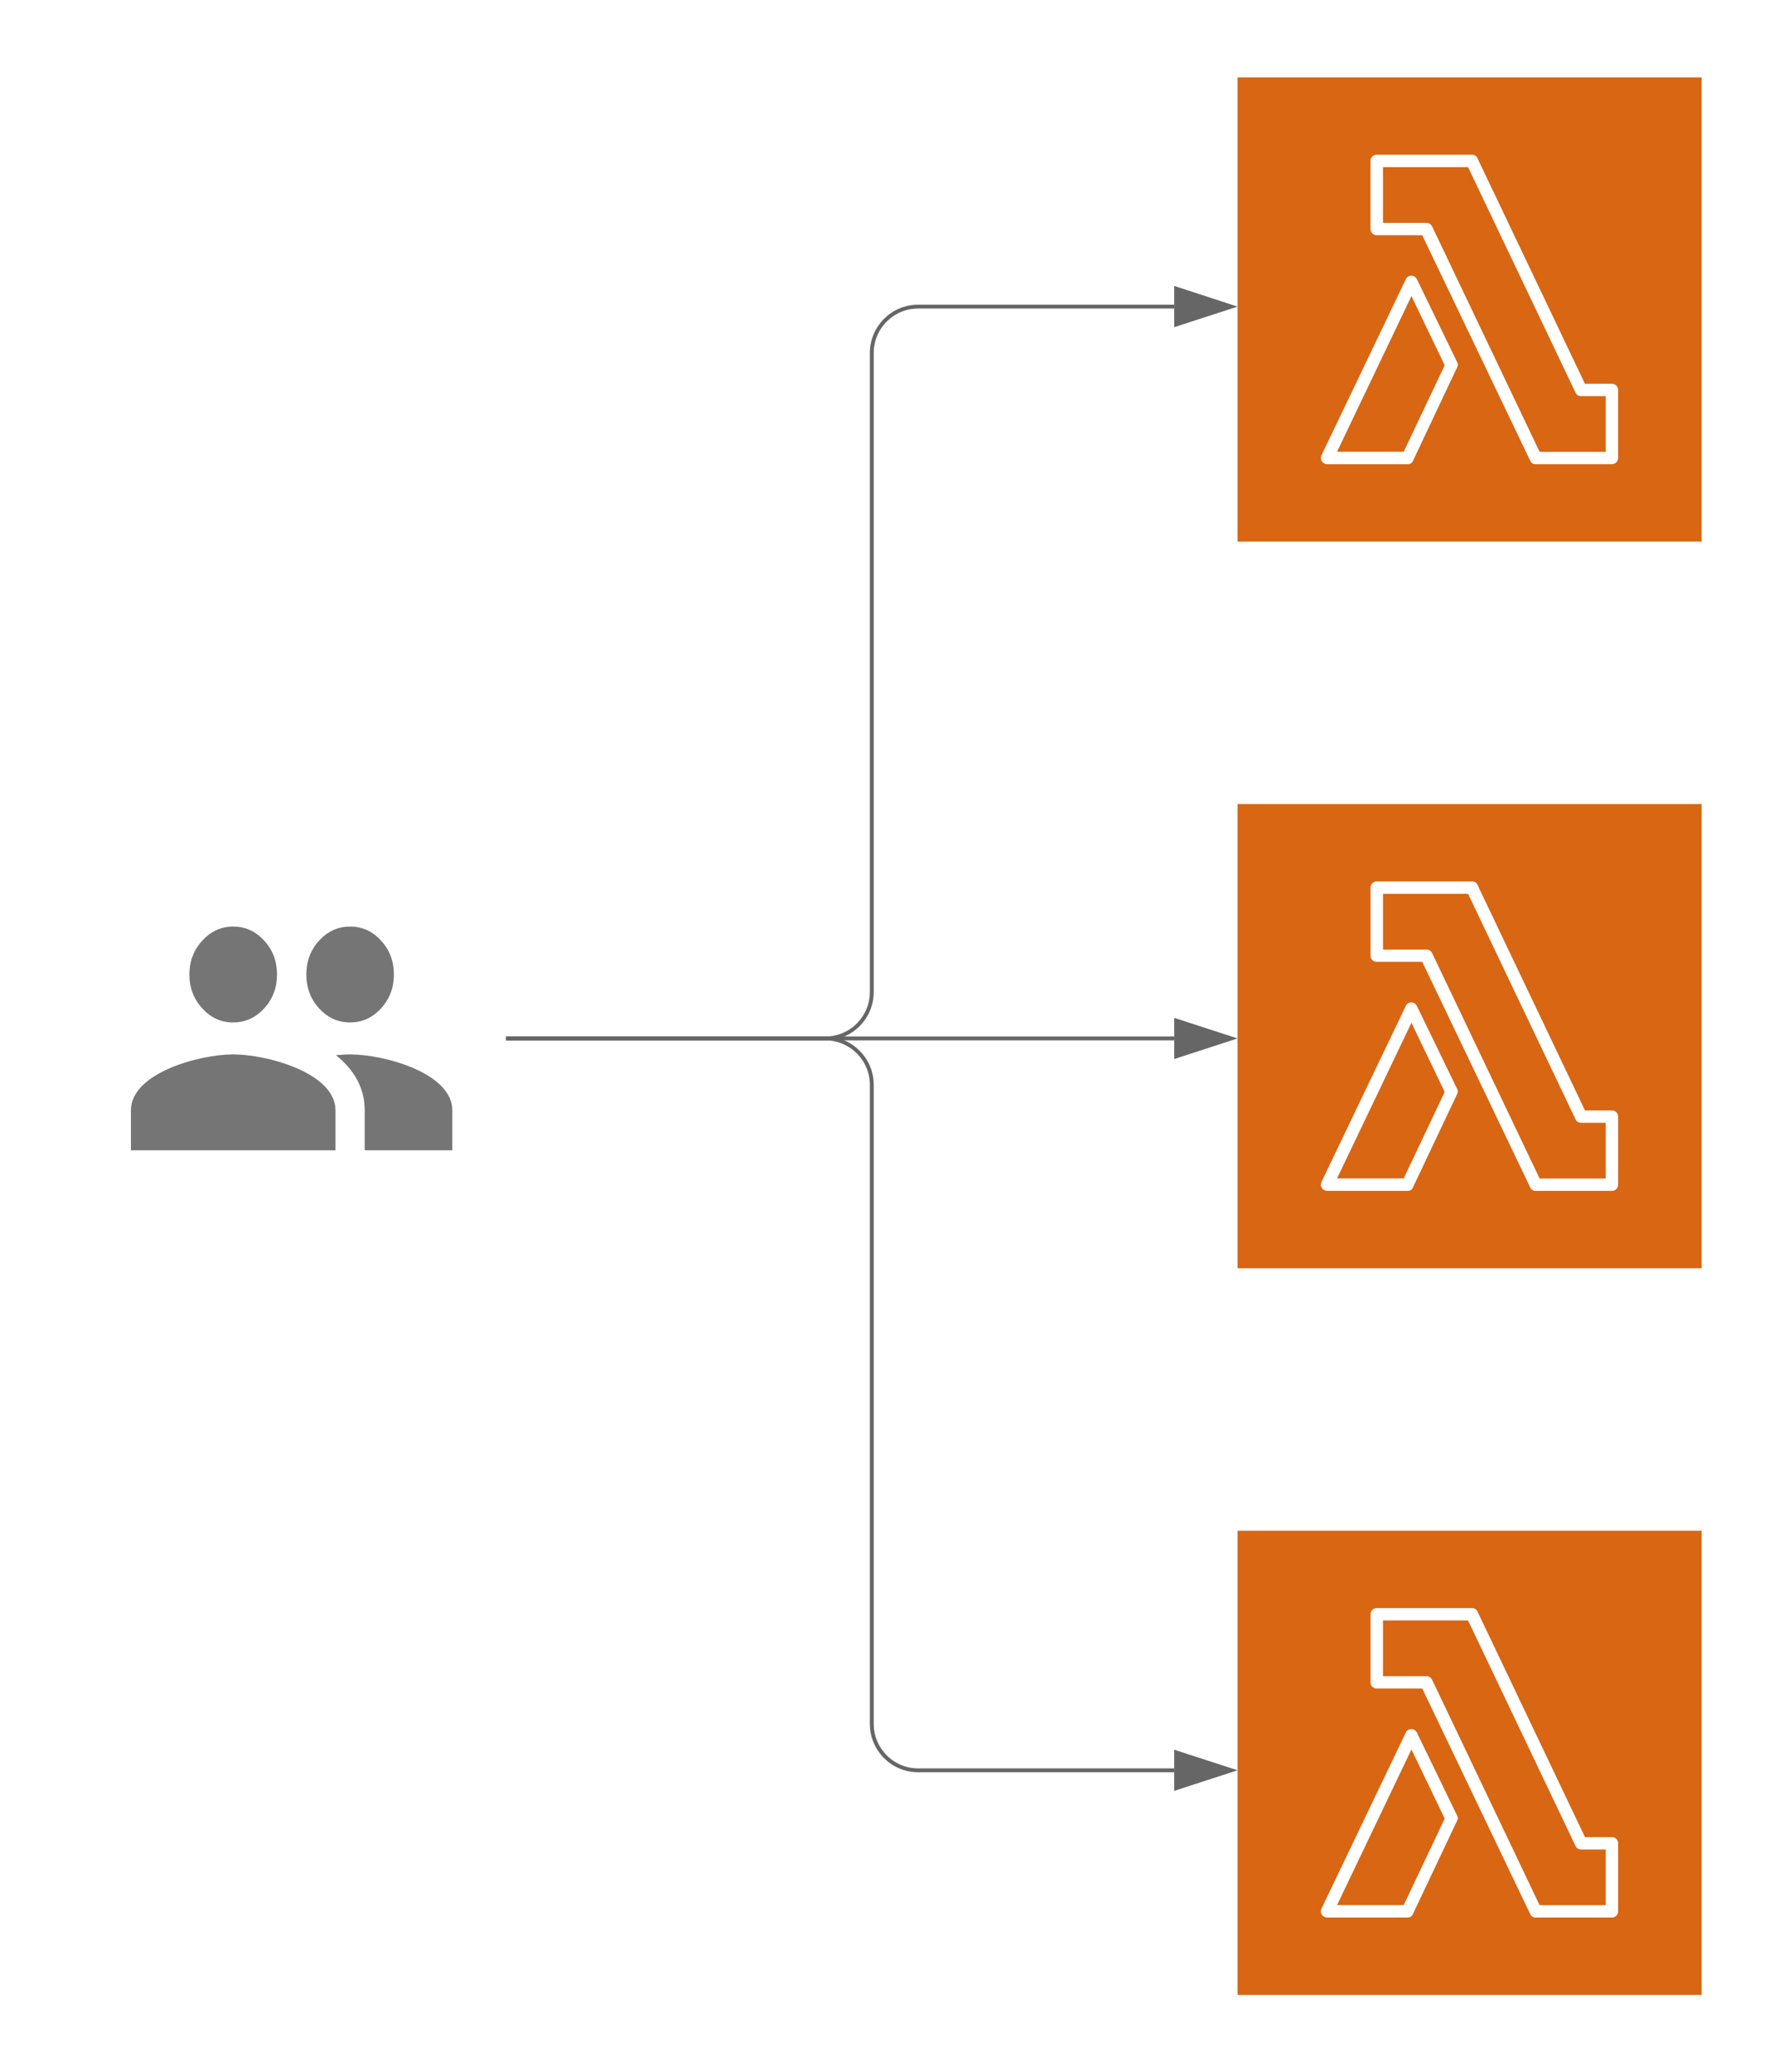
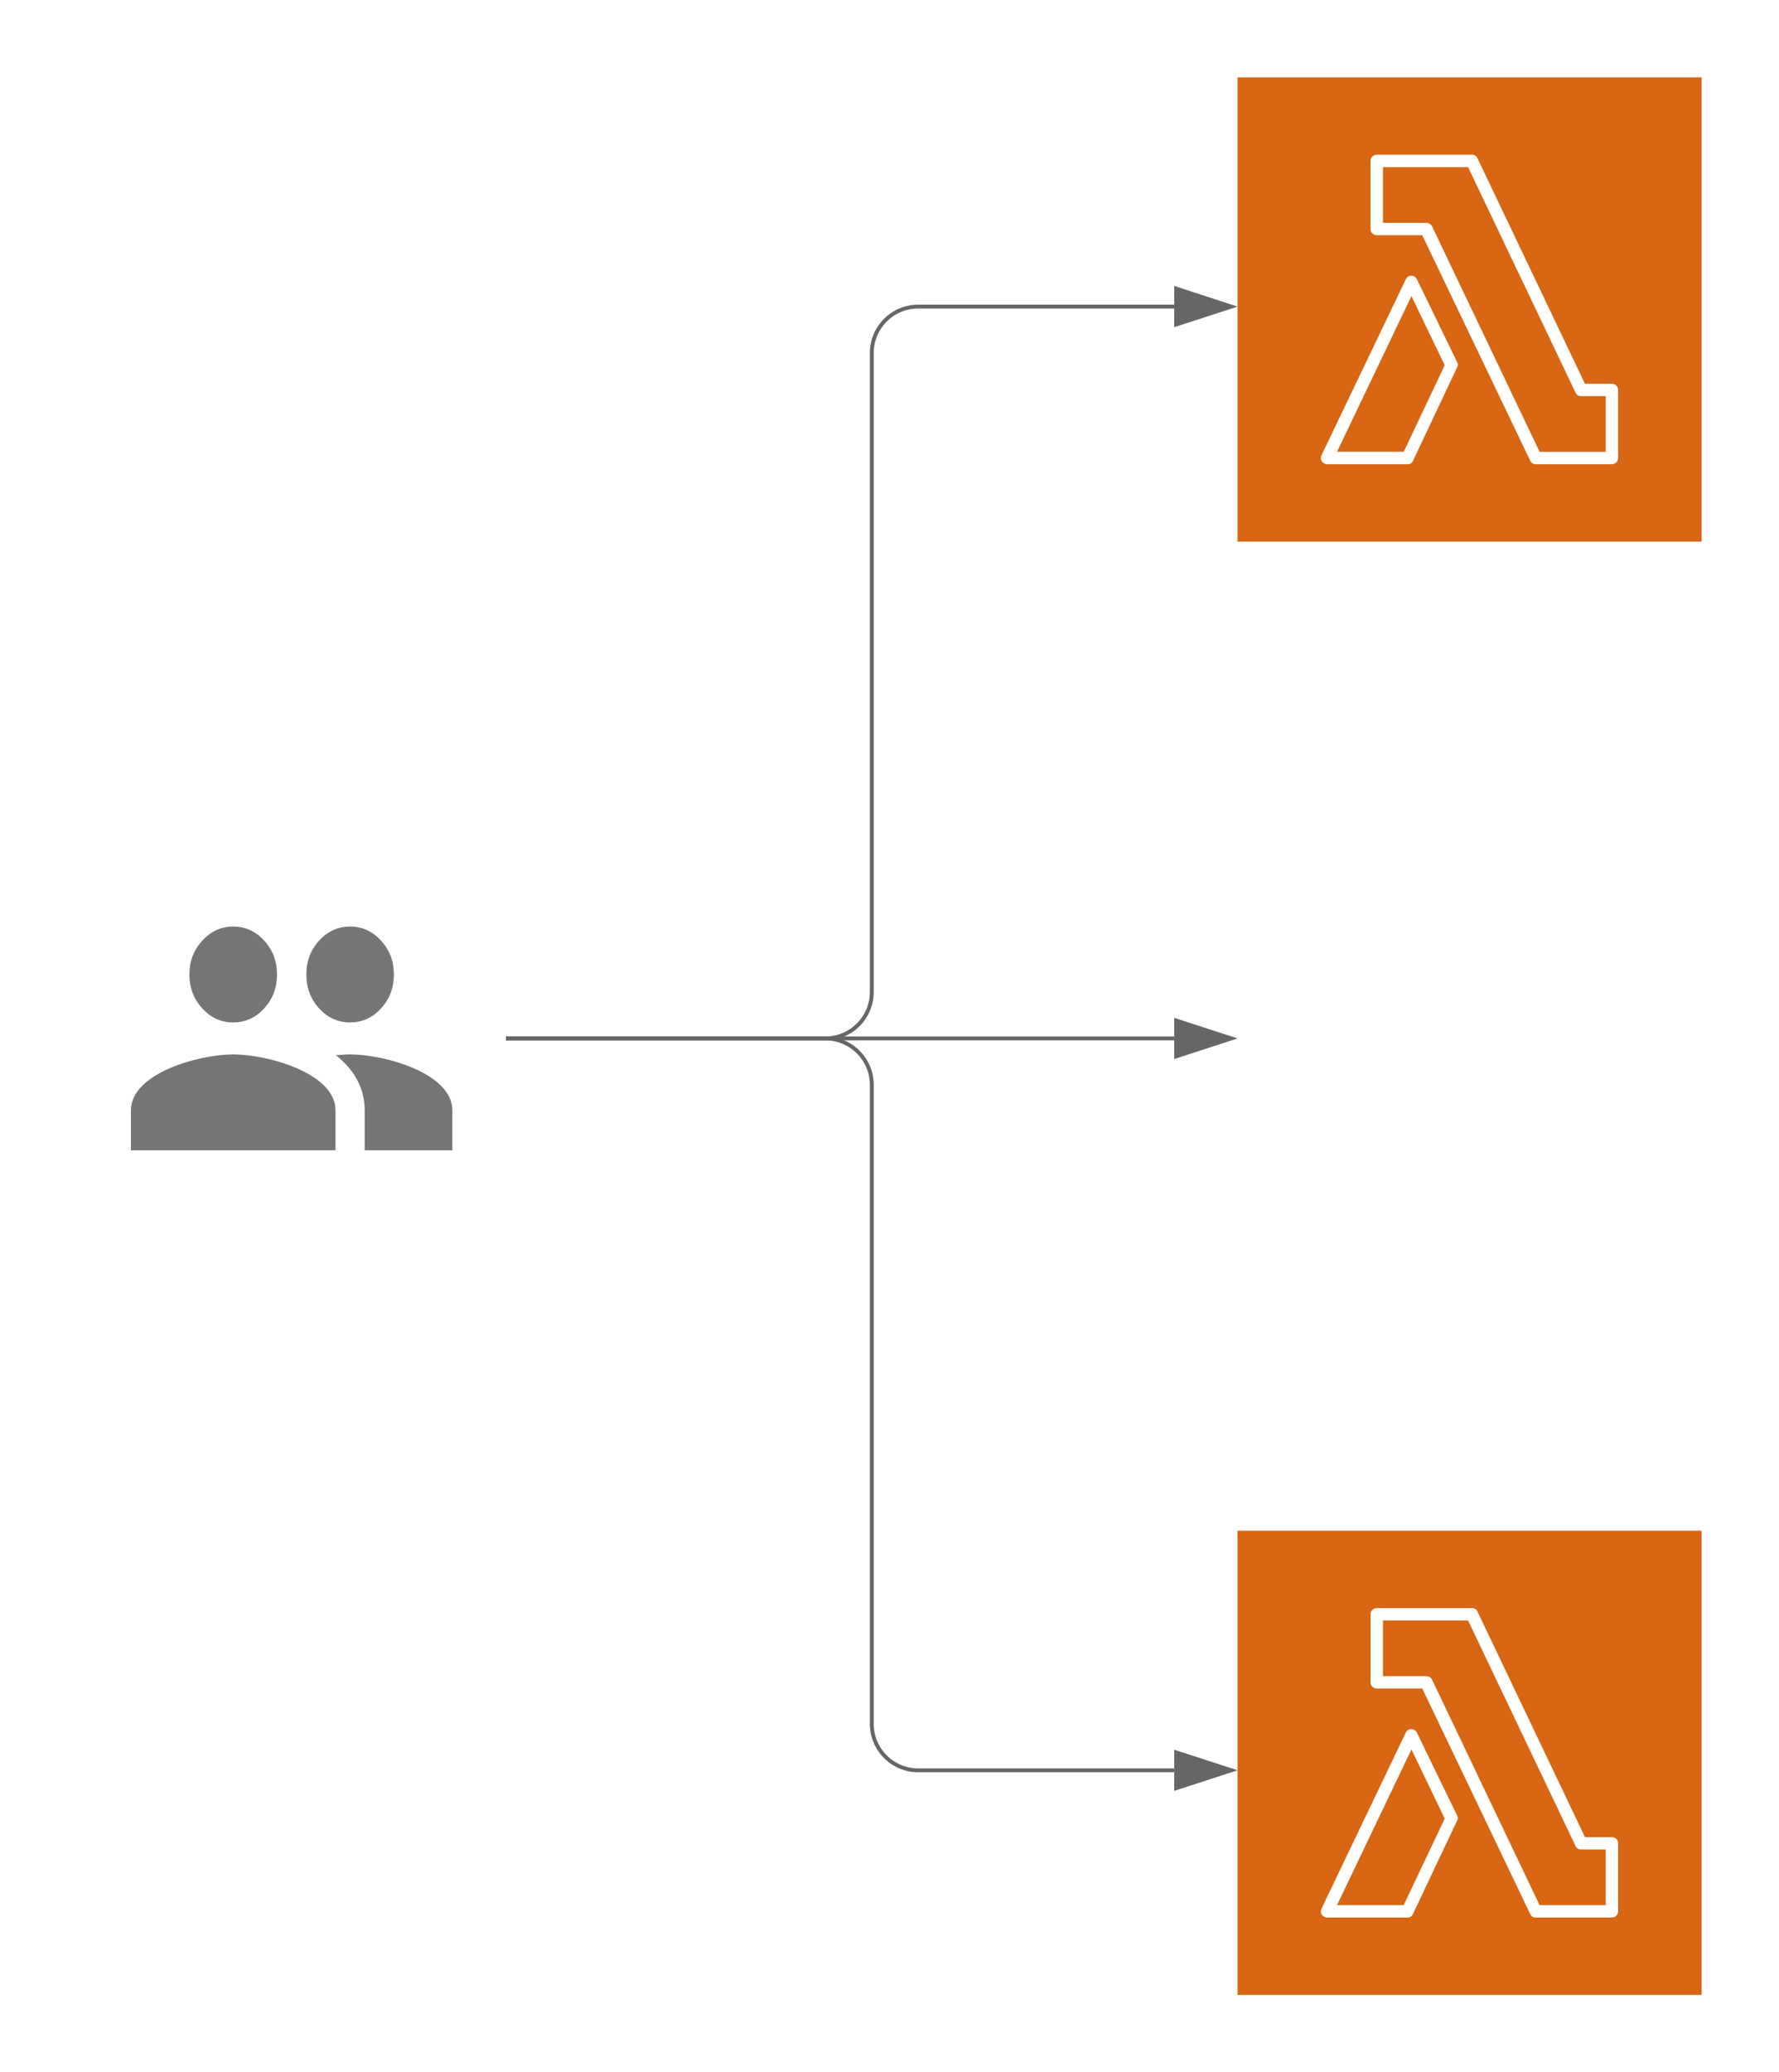
<svg xmlns="http://www.w3.org/2000/svg" xmlns:ns1="lucid" width="460" height="535.7">
  <g ns1:page-tab-id="0_0">
    <path d="M-3800-567.64h5677.05v5759.98H-3800z" fill="#fff" />
-     <path d="M320 207.85h120v120H320v-120z" stroke="#fff" stroke-opacity="0" stroke-width="2" fill="#d86613" />
    <path d="M416.8 307.85h-19.72c-.64 0-1.15-.32-1.4-.88l-27.92-58.32h-11.78c-.9 0-1.6-.72-1.6-1.6v-17.6c0-.88.7-1.6 1.6-1.6h24.65c.64 0 1.15.32 1.4.88l27.8 58.32h6.97c.9 0 1.6.72 1.6 1.6v17.6c0 .88-.7 1.6-1.6 1.6zm-18.7-3.2h17.1v-14.4h-6.4c-.64 0-1.15-.32-1.4-.88l-27.8-58.32H357.6v14.4h11.2c.65 0 1.16.32 1.48.88z" stroke="#fff" stroke-opacity="0" stroke-width="2" fill="#fff" />
    <path d="M363.96 307.85h-20.8c-.55 0-1.05-.3-1.37-.73-.33-.54-.33-1.12-.08-1.6l21.78-45.46c.24-.6.8-.93 1.4-.93.65 0 1.18.34 1.46.88l10.4 21.44c.26.44.26.93 0 1.42l-11.35 23.97c-.2.63-.77 1.02-1.44 1.02zm-18.24-3.22h17.24l10.6-22.36-8.6-17.88z" stroke="#fff" stroke-opacity="0" stroke-width="2" fill="#fff" />
-     <path d="M20 209.85c0-1.1.9-2 2-2h106.82c1.1 0 2 .9 2 2v117.2c0 1.1-.9 2-2 2H22c-1.1 0-2-.9-2-2z" fill="#fff" />
    <path d="M90.52 264.3c3.13 0 5.8-1.2 8-3.62 2.22-2.42 3.33-5.34 3.33-8.76 0-3.43-1.1-6.35-3.32-8.76-2.2-2.42-4.88-3.64-8-3.64-3.14 0-5.8 1.22-8.02 3.64-2.2 2.4-3.3 5.33-3.3 8.76 0 3.42 1.1 6.34 3.3 8.76 2.22 2.42 4.9 3.63 8.02 3.63zm-30.22 0c3.13 0 5.8-1.2 8-3.62 2.22-2.42 3.33-5.34 3.33-8.76 0-3.43-1.1-6.35-3.32-8.76-2.2-2.42-4.87-3.64-8-3.64-3.14 0-5.8 1.22-8 3.64-2.22 2.4-3.34 5.33-3.34 8.76 0 3.42 1.12 6.34 3.33 8.76 2.2 2.42 4.86 3.63 8 3.63zm0 8.27c-8.82 0-26.45 4.84-26.45 14.46v10.33h52.9v-10.33c0-9.64-17.63-14.46-26.45-14.46zm30.22 0c-1.1 0-2.35.1-3.67.2 4.38 3.48 7.45 8.15 7.45 14.26v10.33h22.66v-10.33c0-9.64-17.62-14.46-26.44-14.46zm0 0" fill="#757575" />
    <path d="M131.32 268.44h172.3" stroke="#666" fill="none" />
    <path d="M131.33 268.94h-.5v-1h.5" fill="#666" />
    <path d="M318.38 268.44l-14.26 4.64v-9.27z" stroke="#666" fill="#666" />
    <path d="M320 395.7h120v120H320v-120z" stroke="#fff" stroke-opacity="0" stroke-width="2" fill="#d86613" />
    <path d="M416.8 495.7h-19.72c-.64 0-1.15-.32-1.4-.88l-27.92-58.32h-11.78c-.9 0-1.6-.72-1.6-1.6v-17.6c0-.88.7-1.6 1.6-1.6h24.65c.64 0 1.15.32 1.4.88l27.8 58.32h6.97c.9 0 1.6.72 1.6 1.6v17.6c0 .88-.7 1.6-1.6 1.6zm-18.7-3.2h17.1v-14.4h-6.4c-.64 0-1.15-.32-1.4-.88l-27.8-58.32H357.6v14.4h11.2c.65 0 1.16.32 1.48.88z" stroke="#fff" stroke-opacity="0" stroke-width="2" fill="#fff" />
    <path d="M363.96 495.7h-20.8c-.55 0-1.05-.3-1.37-.73-.33-.54-.33-1.12-.08-1.6l21.78-45.47c.24-.58.8-.92 1.4-.92.65 0 1.18.34 1.46.88l10.4 21.43c.26.43.26.92 0 1.4l-11.35 23.98c-.2.63-.77 1.02-1.44 1.02zm-18.24-3.22h17.24l10.6-22.36-8.6-17.88z" stroke="#fff" stroke-opacity="0" stroke-width="2" fill="#fff" />
    <path d="M320 20h120v120H320V20z" stroke="#fff" stroke-opacity="0" stroke-width="2" fill="#d86613" />
    <path d="M416.8 120h-19.72c-.64 0-1.15-.32-1.4-.88L367.75 60.8h-11.78c-.9 0-1.6-.72-1.6-1.6V41.6c0-.88.7-1.6 1.6-1.6h24.65c.64 0 1.15.32 1.4.88l27.8 58.32h6.97c.9 0 1.6.72 1.6 1.6v17.6c0 .88-.7 1.6-1.6 1.6zm-18.7-3.2h17.1v-14.4h-6.4c-.64 0-1.15-.32-1.4-.88L379.6 43.2H357.6v14.4h11.2c.65 0 1.16.32 1.48.88z" stroke="#fff" stroke-opacity="0" stroke-width="2" fill="#fff" />
    <path d="M363.96 120h-20.8c-.55 0-1.05-.3-1.37-.73-.33-.54-.33-1.12-.08-1.6L363.5 72.2c.24-.58.8-.92 1.4-.92.65 0 1.18.34 1.46.88l10.4 21.43c.26.43.26.92 0 1.4L365.42 119c-.2.63-.77 1.02-1.44 1.02zm-18.24-3.22h17.24l10.6-22.36-8.6-17.88z" stroke="#fff" stroke-opacity="0" stroke-width="2" fill="#fff" />
    <path d="M131.32 268.44h82.1c6.62 0 12-5.37 12-12V91.26c0-6.63 5.36-12 12-12h66.2" stroke="#666" fill="none" />
    <path d="M131.33 268.94h-.5v-1h.5" fill="#666" />
    <path d="M318.38 79.26l-14.26 4.63V74.6z" stroke="#666" fill="#666" />
    <path d="M131.32 268.44h82.1c6.62 0 12 5.38 12 12v165.2c0 6.6 5.36 12 12 12h66.2" stroke="#666" fill="none" />
    <path d="M131.33 268.94h-.5v-1h.5" fill="#666" />
    <path d="M318.38 457.63l-14.26 4.63V453z" stroke="#666" fill="#666" />
  </g>
</svg>